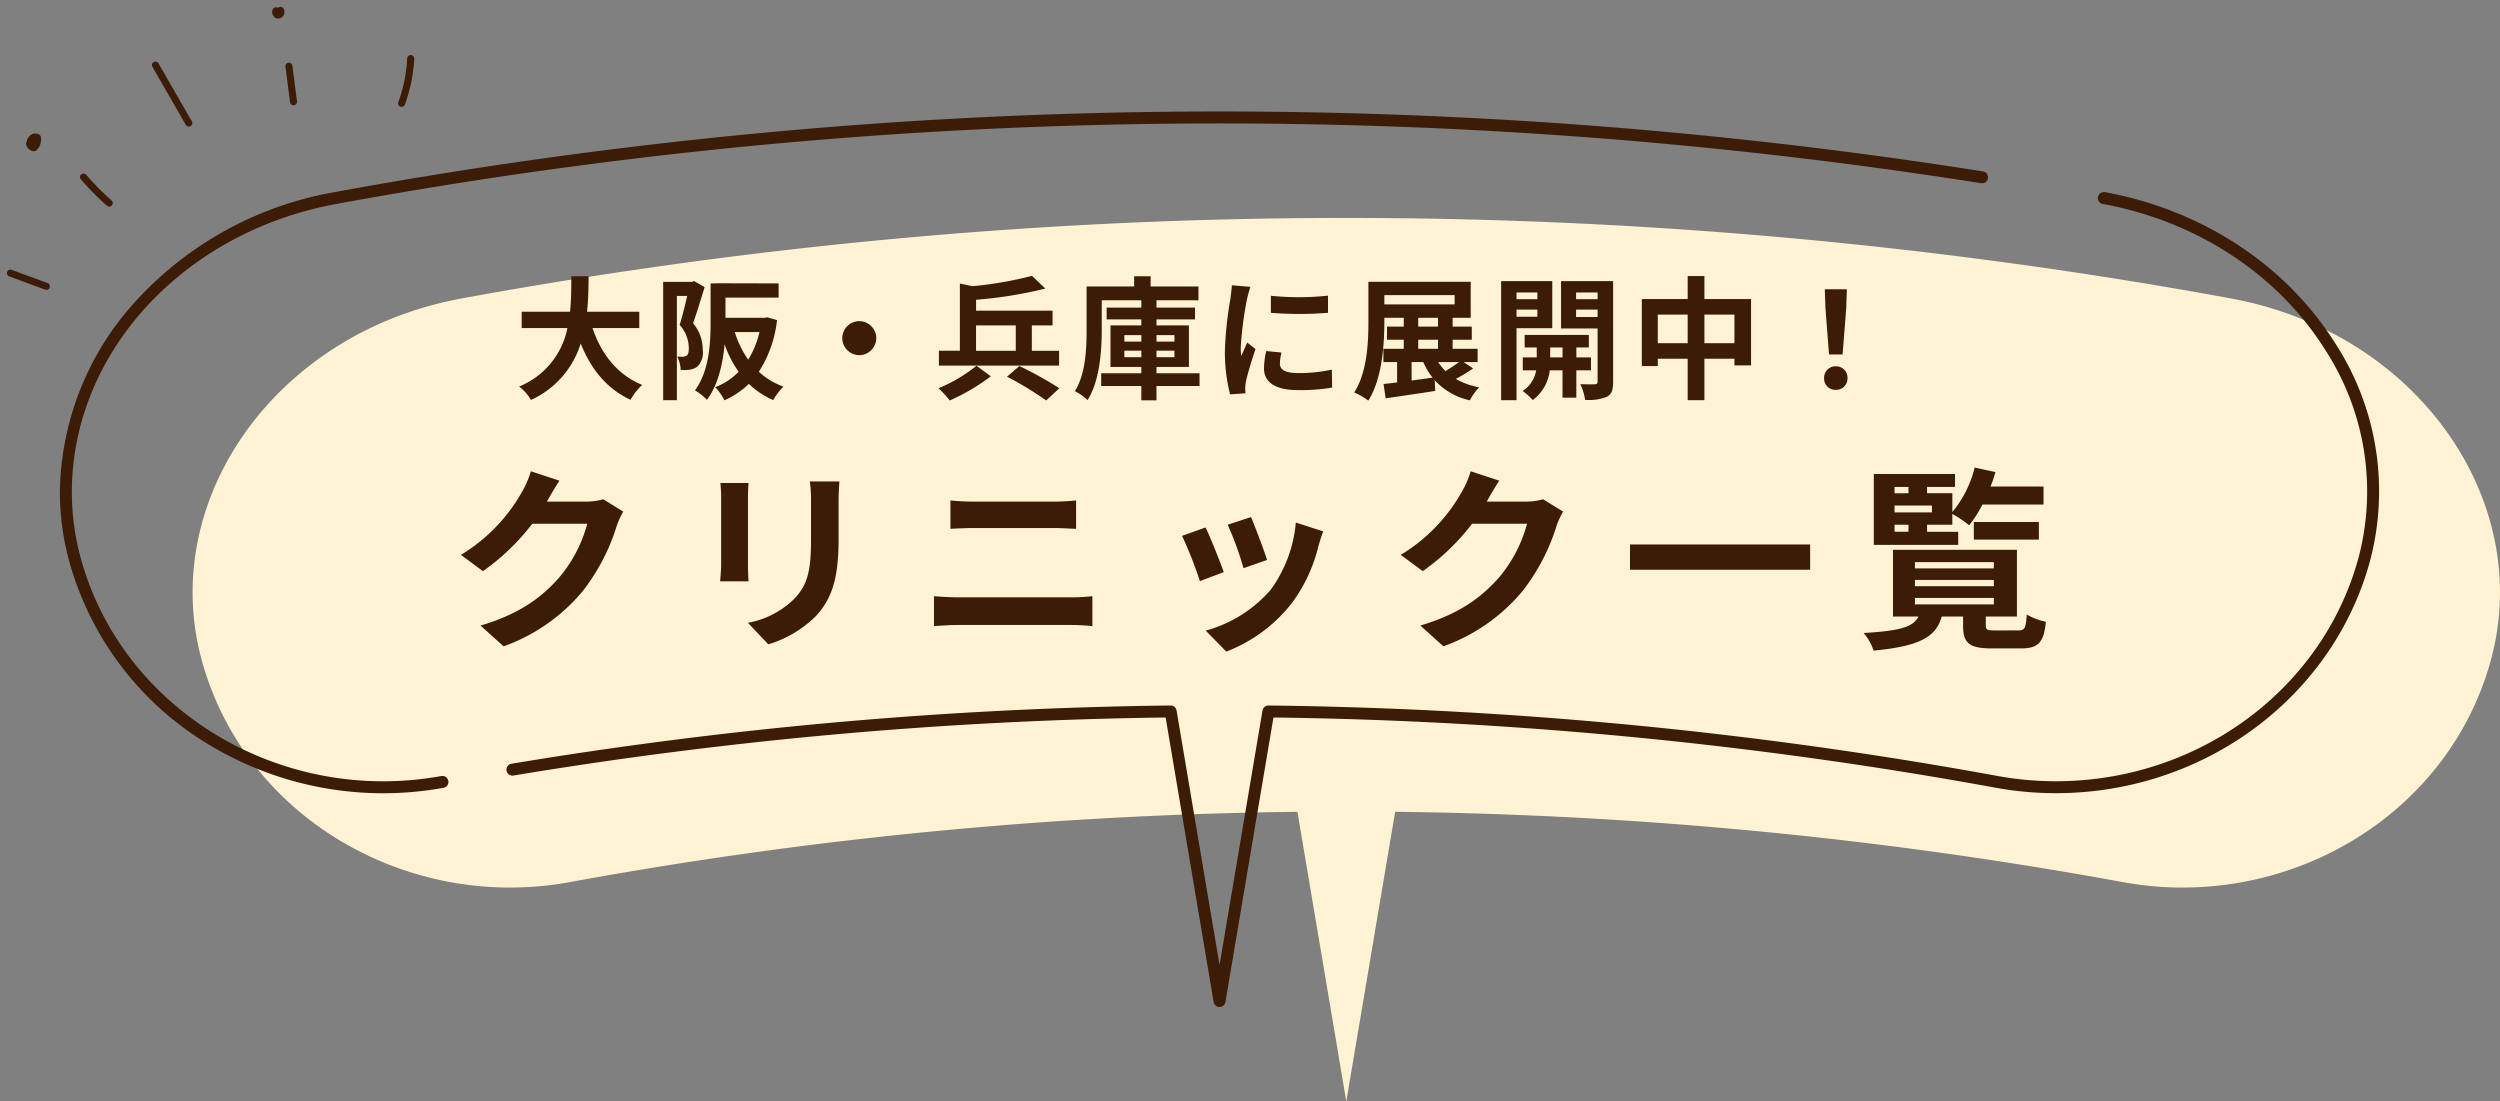
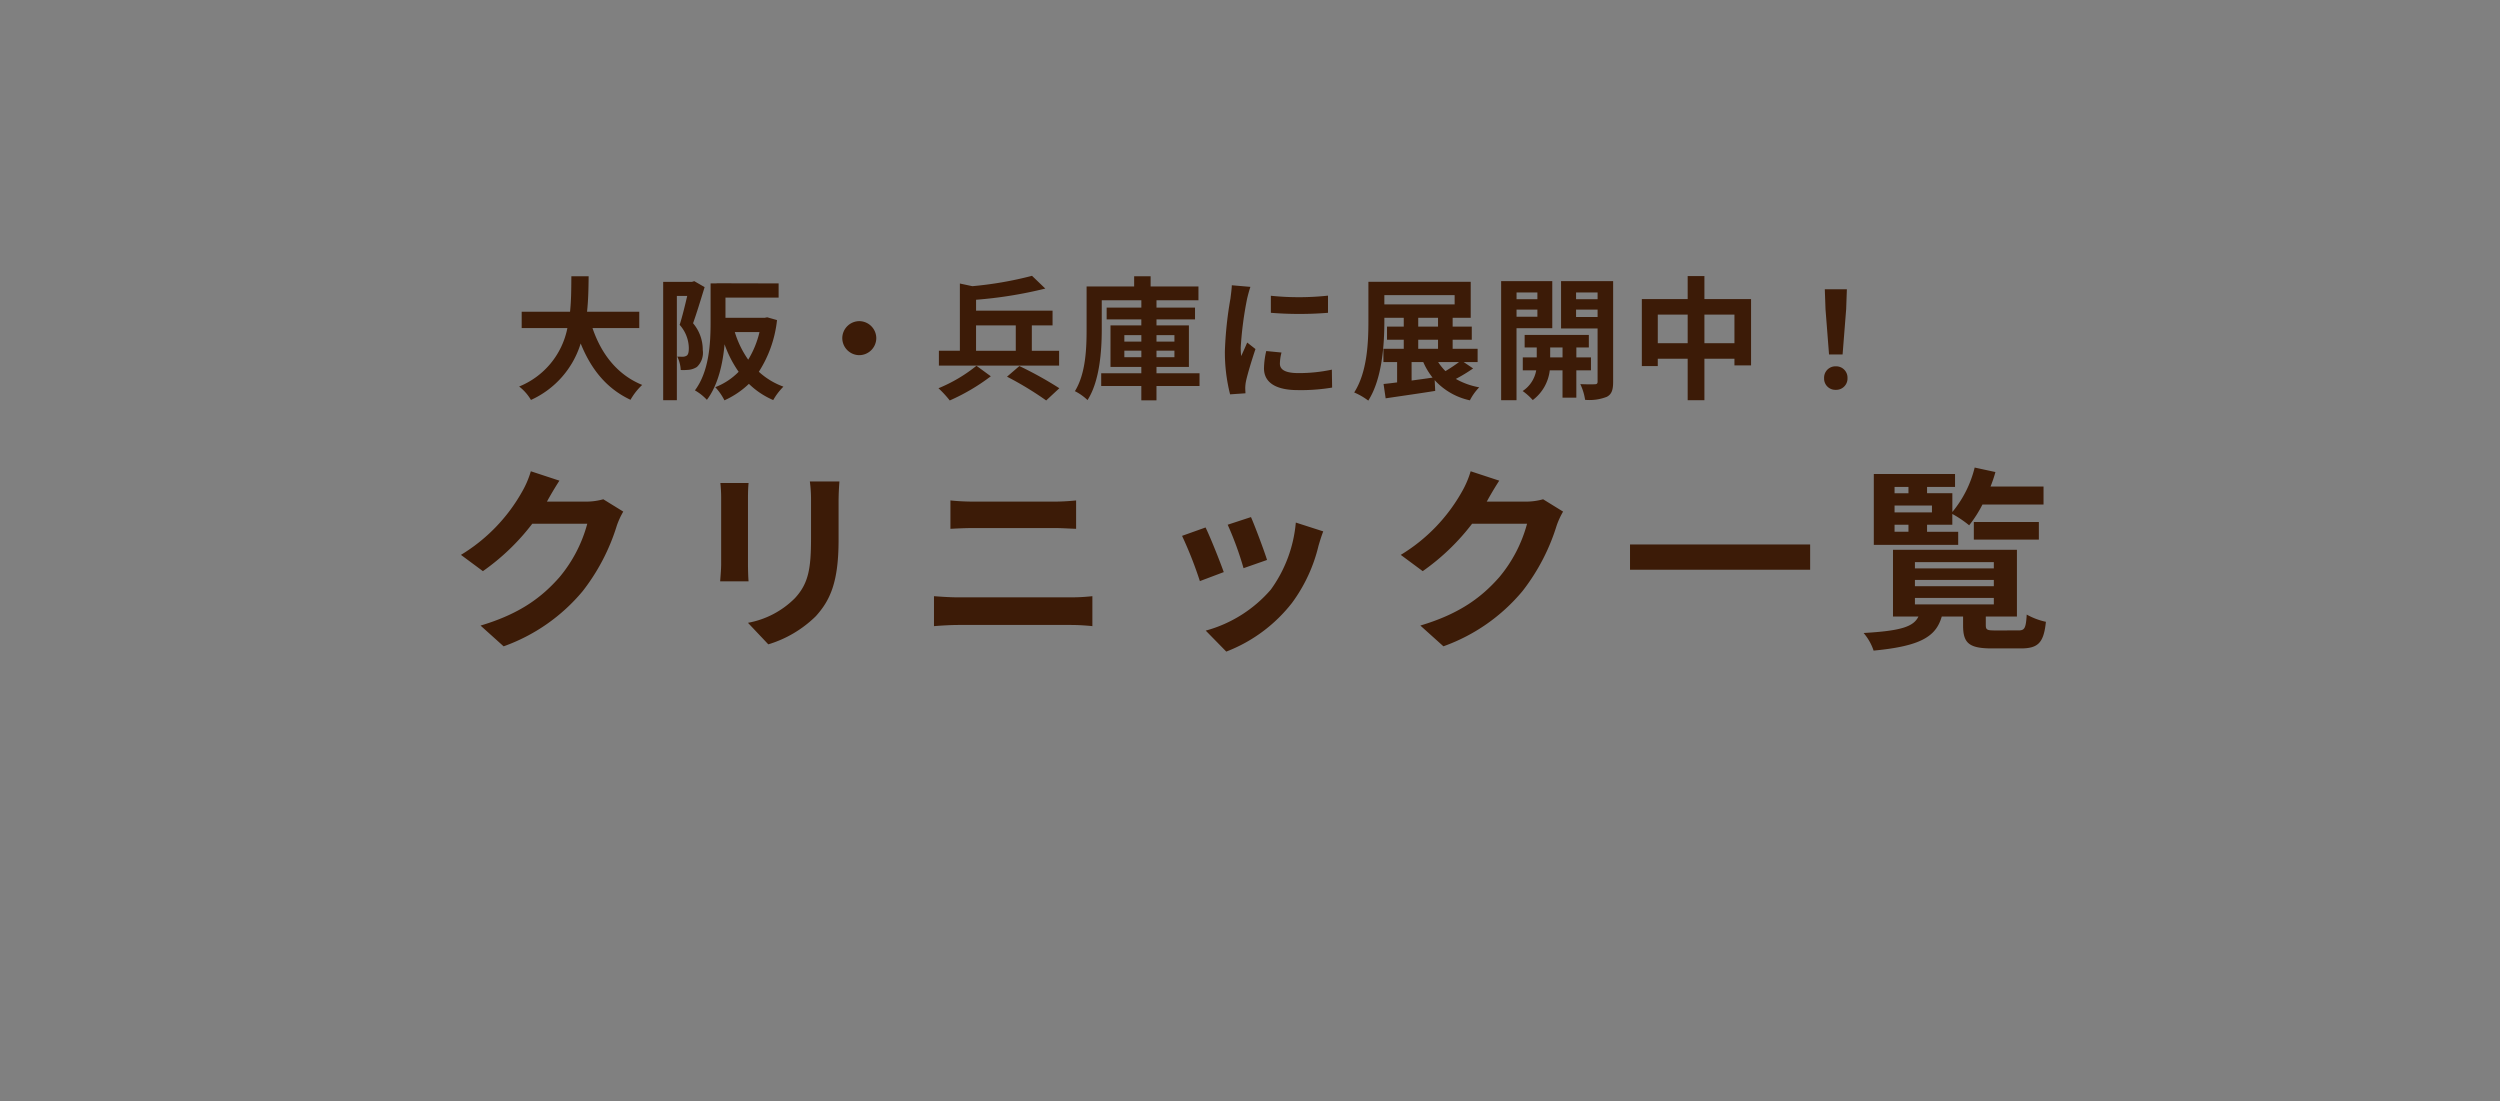
<svg xmlns="http://www.w3.org/2000/svg" width="357.516" height="157.501" viewBox="0 0 357.516 157.501">
  <rect x="0" y="0" width="357.516" height="157.501" fill="#808080" stroke="none" />
  <defs>
    <clipPath id="a">
-       <rect width="348.95" height="141.558" fill="none" />
-     </clipPath>
+       </clipPath>
    <clipPath id="b">
-       <rect width="60.227" height="42.455" fill="none" />
-     </clipPath>
+       </clipPath>
  </defs>
  <g transform="translate(-581.242 -1717.971)">
    <g transform="translate(589.808 1733.914)">
      <g clip-path="url(#a)">
        <path d="M346.92,56.012a700.816,700.816,0,0,0-252.908,0C70.93,60.233,55.48,78.631,55.48,98.063a36.488,36.488,0,0,0,1.276,9.57c6.126,22.65,29.529,36.058,52.576,31.872a615.265,615.265,0,0,1,104.146-10.07l6.988,41.408,6.988-41.408A615.372,615.372,0,0,1,331.6,139.505a47.309,47.309,0,0,0,8.455.763c20.064,0,38.743-12.758,44.12-32.635,6.126-22.6-10.4-46.71-37.259-51.621" transform="translate(-36.503 -29.285)" fill="#fff3d3" />
        <path d="M275.007,8.569A699.927,699.927,0,0,0,39.233,11.542a50.2,50.2,0,0,0-28.4,15.593A41.184,41.184,0,0,0,0,54.434a37.4,37.4,0,0,0,1.306,9.794,44.305,44.305,0,0,0,20.33,26.511A48.142,48.142,0,0,0,54.86,96.718a.855.855,0,1,0-.306-1.683C31.494,99.224,8.83,85.5,2.957,63.781A35.7,35.7,0,0,1,1.71,54.434c0-19.87,15.91-37.2,37.831-41.21a698.214,698.214,0,0,1,235.2-2.966.855.855,0,0,0,.266-1.69" transform="translate(0 0)" fill="#3c1b07" />
        <path d="M415.3,33.716a.855.855,0,0,0-.307,1.683c13.4,2.45,24.974,10.018,31.75,20.763a37.164,37.164,0,0,1,4.838,29.793c-5.1,18.843-22.9,32-43.3,32a46.594,46.594,0,0,1-8.3-.749,618,618,0,0,0-104.294-10.084h-.01a.855.855,0,0,0-.843.713l-6.144,36.412-6.145-36.412a.855.855,0,0,0-.843-.713h-.01a618.137,618.137,0,0,0-94.261,8.328.855.855,0,1,0,.28,1.687,616.369,616.369,0,0,1,93.269-8.3l6.867,40.686a.855.855,0,0,0,1.686,0l6.867-40.686a616.377,616.377,0,0,1,103.275,10.047,48.32,48.32,0,0,0,8.608.777c21.165,0,39.647-13.68,44.946-33.266a38.857,38.857,0,0,0-5.042-31.153c-7.03-11.148-19.017-19-32.889-21.533" transform="translate(-122.853 -22.174)" fill="#3c1b07" />
      </g>
    </g>
    <g transform="translate(581.242 1717.971)">
      <g clip-path="url(#b)">
-         <path d="M5.147,2.4a.5.5,0,0,1-.173-.031L-.173.469a.5.5,0,0,1-.3-.642.5.5,0,0,1,.642-.3l5.147,1.9a.5.5,0,0,1-.173.969Z" transform="translate(1.494 39.058)" fill="#3c1b07" />
-         <path d="M26.106,120.009a.5.5,0,0,1-.059,0,1.271,1.271,0,0,1-1.065-.937.5.5,0,0,1,.058-.381,1.353,1.353,0,0,1,.3-.71,1.133,1.133,0,0,1,1.524-.348.5.5,0,0,1,.221.331,2.126,2.126,0,0,1-.633,1.914A.5.5,0,0,1,26.106,120.009Z" transform="translate(-21.24 -98.381)" fill="#3c1b07" />
+         <path d="M26.106,120.009a.5.5,0,0,1-.059,0,1.271,1.271,0,0,1-1.065-.937.5.5,0,0,1,.058-.381,1.353,1.353,0,0,1,.3-.71,1.133,1.133,0,0,1,1.524-.348.5.5,0,0,1,.221.331,2.126,2.126,0,0,1-.633,1.914A.5.5,0,0,1,26.106,120.009" transform="translate(-21.24 -98.381)" fill="#3c1b07" />
        <path d="M75.591,156.738a.5.5,0,0,1-.331-.126,40.288,40.288,0,0,1-3.731-3.773.5.5,0,1,1,.756-.655,39.283,39.283,0,0,0,3.638,3.679.5.5,0,0,1-.332.874Z" transform="translate(-59.969 -127.193)" fill="#3c1b07" />
-         <path d="M138.708,64.881a.5.5,0,0,1-.434-.251L133.5,56.337a.5.5,0,1,1,.867-.5l4.771,8.293a.5.5,0,0,1-.433.749Z" transform="translate(-111.702 -46.777)" fill="#3c1b07" />
        <path d="M237.838,10.15a.821.821,0,0,1-.117-.008.5.5,0,0,1-.433-.2.96.96,0,0,1-.194-.22.885.885,0,0,1-.043-.916.5.5,0,0,1,.682-.188l0,0a1.035,1.035,0,0,1,.3-.113.5.5,0,0,1,.487.171.917.917,0,0,1-.613,1.466C237.886,10.149,237.862,10.15,237.838,10.15Z" transform="translate(-198.025 -7.506)" fill="#3c1b07" />
        <path d="M249.6,62.634a.5.5,0,0,1-.5-.437l-.651-5.086a.5.5,0,1,1,.992-.127l.651,5.086a.5.5,0,0,1-.432.559A.505.505,0,0,1,249.6,62.634Z" transform="translate(-207.624 -47.577)" fill="#3c1b07" />
-         <path d="M345.947,57.355a.5.5,0,0,1-.47-.672,21.394,21.394,0,0,0,1.271-6.262.5.5,0,1,1,1,.05,22.394,22.394,0,0,1-1.33,6.555A.5.5,0,0,1,345.947,57.355Z" transform="translate(-288.515 -42.071)" fill="#3c1b07" />
      </g>
    </g>
    <path d="M-81.339-8.664V-11h-7.467c.19-1.767.209-3.515.228-5.073h-2.47c-.019,1.558,0,3.287-.19,5.073h-6.916v2.337h6.536a11.39,11.39,0,0,1-6.9,8.36,6.694,6.694,0,0,1,1.691,1.919A13.078,13.078,0,0,0-89.718-6.46c1.482,3.667,3.686,6.441,7.125,8.056A9.093,9.093,0,0,1-80.921-.532c-3.553-1.444-5.852-4.427-7.106-8.132Zm7.866-6.707-.323.1h-4.123V1.653h1.957V-13.262h1.482c-.3,1.292-.7,2.945-1.083,4.142A5.086,5.086,0,0,1-74.252-5.8c0,.532-.076.912-.285,1.064a.984.984,0,0,1-.532.171c-.247,0-.494,0-.836-.019a4.791,4.791,0,0,1,.494,1.919A8.123,8.123,0,0,0-74.195-2.7a2.713,2.713,0,0,0,1.1-.4,2.788,2.788,0,0,0,.836-2.432,5.849,5.849,0,0,0-1.387-3.819c.532-1.482,1.159-3.553,1.653-5.168Zm9.329,7.277a13.475,13.475,0,0,1-1.615,3.952,13.881,13.881,0,0,1-1.919-3.952Zm1.1-2.109-.38.076h-5.586v-2.888h7.6v-2.033l-7.6-.019h-1.273v.019h-.855v5.529c0,2.926-.171,6.992-2.242,9.766A7.34,7.34,0,0,1-71.668,1.6c1.615-2.128,2.28-5.187,2.527-7.942a16.3,16.3,0,0,0,2.014,3.933,9.417,9.417,0,0,1-3.344,2.2A7.968,7.968,0,0,1-69.16,1.672a12.434,12.434,0,0,0,3.5-2.356,11.479,11.479,0,0,0,3.477,2.318A9,9,0,0,1-60.724-.285a10.434,10.434,0,0,1-3.515-2.128,17.025,17.025,0,0,0,2.6-7.391Zm13.167.551A2.449,2.449,0,0,0-52.307-7.22a2.449,2.449,0,0,0,2.432,2.432A2.449,2.449,0,0,0-47.443-7.22,2.449,2.449,0,0,0-49.875-9.652Zm16.7.608h5.681v3.629h-5.681ZM-21.3-5.415h-3.9V-9.044h2.964v-2.109H-33.174v-1.558a60.568,60.568,0,0,0,9.9-1.6l-1.9-1.824a51.959,51.959,0,0,1-8.531,1.482l-1.786-.38v9.614h-3v2.128H-21.3ZM-33.117-3.268A21.838,21.838,0,0,1-38.551-.057a15.307,15.307,0,0,1,1.615,1.748,29.092,29.092,0,0,0,5.871-3.458Zm4.37,1.558a47.2,47.2,0,0,1,5.6,3.4l1.881-1.748A52.931,52.931,0,0,0-26.98-3.23ZM-11.97-4.5v-.931h2.432V-4.5Zm0-3.154h2.432v.931H-11.97Zm7.163,0v.931H-7.372v-.931Zm0,3.154H-7.372v-.931h2.565Zm3.591,2.3H-7.372V-3.1h4.636V-9.044H-7.372V-9.9h5.51V-11.59h-5.51v-1.045h6v-1.976h-6.84v-1.463h-2.356v1.463h-6.8v6.137c0,2.7-.114,6.327-1.672,8.835a7.555,7.555,0,0,1,1.805,1.273C-15.485-1.083-15.2-5.453-15.2-8.474v-4.161h5.662v1.045H-14.5V-9.9h4.959v.855h-4.408V-3.1h4.408V-2.2h-5.738V-.38h5.738V1.672h2.166V-.38h6.156Zm10.2-11.077v2.432a51,51,0,0,0,8.17,0V-13.3A39.07,39.07,0,0,1,8.987-13.281Zm1.52,8.113L8.322-5.377A11.608,11.608,0,0,0,8-2.907C8-.95,9.576.209,12.844.209a26.908,26.908,0,0,0,4.9-.361l-.038-2.565a22.46,22.46,0,0,1-4.769.494c-1.938,0-2.66-.513-2.66-1.349A6.449,6.449,0,0,1,10.507-5.168ZM6.061-14.554,3.4-14.782c-.019.608-.133,1.33-.19,1.862a52.981,52.981,0,0,0-.8,7.524A24.288,24.288,0,0,0,3.154.817l2.2-.152C5.339.4,5.32.095,5.32-.114a5.733,5.733,0,0,1,.095-.893c.209-1.007.836-3.078,1.368-4.655L5.6-6.593c-.266.627-.57,1.292-.855,1.938A9.167,9.167,0,0,1,4.674-5.89a50.394,50.394,0,0,1,.912-6.973C5.662-13.2,5.909-14.155,6.061-14.554ZM29.108-3.8H30.78a9.848,9.848,0,0,0,1.33,2.223c-1.007.152-2.033.285-3,.418Zm.95-3.192h2.831V-5.7H30.058Zm0-3.135h2.831v1.254H30.058Zm-4.845-3.249H35.264v1.33H25.213ZM35.891-3.8a22.875,22.875,0,0,1-1.938,1.292A7.588,7.588,0,0,1,32.908-3.8Zm.665,0h1.995V-5.7H34.979V-6.992h2.736V-8.873H34.979v-1.254h2.584v-5.149H22.933v5.6c0,3.021-.152,7.3-2.033,10.222A9.578,9.578,0,0,1,22.914,1.71c2-3.116,2.3-8.056,2.3-11.381v-.456h2.774v1.254H25.593v1.881h2.394V-5.7H25.08v1.9h1.957V-.893c-.7.095-1.368.171-1.938.228l.3,2.052c1.976-.3,4.617-.665,7.087-1.064l-.076-1.539a9.525,9.525,0,0,0,5.035,2.888A7.714,7.714,0,0,1,38.779-.19a10.361,10.361,0,0,1-3.344-1.2,22.562,22.562,0,0,0,2.47-1.5ZM47.1-13.756v.969H44.118v-.969Zm-2.983,3.477v-1.026H47.1v1.026Zm5.111,1.634v-6.726H41.914V1.653h2.2v-10.3Zm-.3,4.18V-5.89h1.767v1.425Zm5.833,1.843V-4.465h-2.09V-5.89h1.786V-7.676H45.277V-5.89h1.729v1.425H45.011v1.843H46.93A4.452,4.452,0,0,1,44.992.342a8.551,8.551,0,0,1,1.444,1.292,6.189,6.189,0,0,0,2.432-4.256h1.824V1.292h1.976V-2.622ZM52.63-10.241v-1.064h3.078v1.064Zm3.078-3.515v.969H52.63v-.969Zm2.223-1.615H50.483v6.764h5.225v7.6c0,.266-.1.38-.4.38-.285.019-1.216.019-2.071-.019A8.034,8.034,0,0,1,53.922,1.6a6.754,6.754,0,0,0,3.116-.437c.684-.361.893-.988.893-2.147ZM70.984-6.5v-4.085h4.294V-6.5Zm-6.669,0v-4.085H68.59V-6.5Zm6.669-6.308v-3.287H68.59v3.287H62.035V-3.23h2.28V-4.275H68.59V1.653h2.394V-4.275h4.294v.95h2.375v-9.481ZM88.806-4.883h1.938l.513-6.5.1-2.831H88.2l.1,2.831ZM89.775.171A1.617,1.617,0,0,0,91.447-1.5a1.622,1.622,0,0,0-1.672-1.691A1.622,1.622,0,0,0,88.1-1.5,1.606,1.606,0,0,0,89.775.171Z" transform="translate(754 1773.549)" fill="#3c1b07" />
    <path d="M-98.756-21.84l-4.088-1.344a13.471,13.471,0,0,1-1.26,2.94,24.654,24.654,0,0,1-8.736,9.016L-109.7-8.9a31.916,31.916,0,0,0,7.056-6.776h7.868a19.9,19.9,0,0,1-3.976,7.644c-2.436,2.772-5.544,5.208-11.284,6.916l3.3,2.968a26.145,26.145,0,0,0,11.312-7.9A29.215,29.215,0,0,0-90.552-15.4a11.211,11.211,0,0,1,.924-2.016l-2.856-1.764a8.978,8.978,0,0,1-2.436.336h-5.628c.028-.056.056-.084.084-.14C-100.128-19.6-99.4-20.86-98.756-21.84Zm40.04.112h-4.228a19.753,19.753,0,0,1,.168,2.8v5.32c0,4.368-.364,6.468-2.3,8.568a12.668,12.668,0,0,1-6.72,3.528l2.912,3.08a16.486,16.486,0,0,0,6.8-4.032c2.072-2.3,3.248-4.9,3.248-10.92v-5.544C-58.828-20.048-58.772-20.944-58.716-21.728Zm-12.992.224H-75.74a19.881,19.881,0,0,1,.112,2.156v9.436c0,.84-.112,1.932-.14,2.464h4.06c-.056-.644-.084-1.736-.084-2.436v-9.464C-71.792-20.244-71.764-20.86-71.708-21.5Zm28.868,2.492v4.06c.952-.056,2.24-.112,3.3-.112h11.564c.98,0,2.3.084,3.108.112v-4.06c-.784.084-1.988.168-3.108.168H-39.564C-40.516-18.844-41.832-18.9-42.84-19.012ZM-45.192-5.32v4.284c1.036-.084,2.408-.168,3.5-.168H-25.62a30.416,30.416,0,0,1,3.08.168V-5.32a28.38,28.38,0,0,1-3.08.168H-41.692C-42.784-5.152-44.1-5.236-45.192-5.32ZM.14-16.632-3.192-15.54A46.637,46.637,0,0,1-.924-9.324L2.436-10.5C2.044-11.788.672-15.428.14-16.632Zm10.332,2.044-3.92-1.26a19.15,19.15,0,0,1-3.584,9.6,18.84,18.84,0,0,1-9.3,5.852l2.94,3A21.866,21.866,0,0,0,5.992-4.34a22.577,22.577,0,0,0,3.808-8.2C9.968-13.1,10.136-13.692,10.472-14.588Zm-16.828-.56-3.36,1.2A56.556,56.556,0,0,1-7.168-7.476l3.416-1.288C-4.312-10.332-5.656-13.72-6.356-15.148Zm42-6.692-4.088-1.344a13.471,13.471,0,0,1-1.26,2.94,24.654,24.654,0,0,1-8.736,9.016L24.7-8.9a31.915,31.915,0,0,0,7.056-6.776H39.62a19.9,19.9,0,0,1-3.976,7.644C33.208-5.264,30.1-2.828,24.36-1.12l3.3,2.968a26.145,26.145,0,0,0,11.312-7.9A29.215,29.215,0,0,0,43.848-15.4a11.211,11.211,0,0,1,.924-2.016L41.916-19.18a8.978,8.978,0,0,1-2.436.336H33.852c.028-.056.056-.084.084-.14C34.272-19.6,35-20.86,35.644-21.84Zm18.7,9.128V-9.1h25.76v-3.612ZM92.176-15.54h1.988v1.008H92.176Zm1.988-5.4v.9H92.176v-.9Zm3.36,3.64H92.176v-.98h5.348Zm3.752,2.772H96.824V-15.54h3.612v-1.54a15.708,15.708,0,0,1,2.408,1.624,17.5,17.5,0,0,0,1.9-2.968h8.736V-21H105.9a18.025,18.025,0,0,0,.7-2.072l-2.968-.644a15.833,15.833,0,0,1-3.192,6.356v-2.688H96.824v-.9h4v-1.848H89.208v10.136h12.068Zm11.536,1.12v-2.52h-9.3v2.52ZM95.088-5.068h11.284v.924H95.088Zm0-2.576h11.284v.9H95.088Zm0-2.548h11.284v.9H95.088ZM106.568-.42c-1.148,0-1.344-.084-1.344-.756V-2.408h4.452v-9.548H91.952v9.548h3.64c-.7,1.428-2.408,2.044-7.84,2.352a7.586,7.586,0,0,1,1.428,2.52c6.8-.644,8.932-2.044,9.744-4.872h3.052v1.26c0,2.52.812,3.3,4.144,3.3h4.088c2.492,0,3.3-.784,3.612-3.808a9.77,9.77,0,0,1-2.744-1.036c-.112,1.96-.308,2.268-1.176,2.268Z" transform="translate(760 1808.549)" fill="#3c1b07" />
  </g>
</svg>